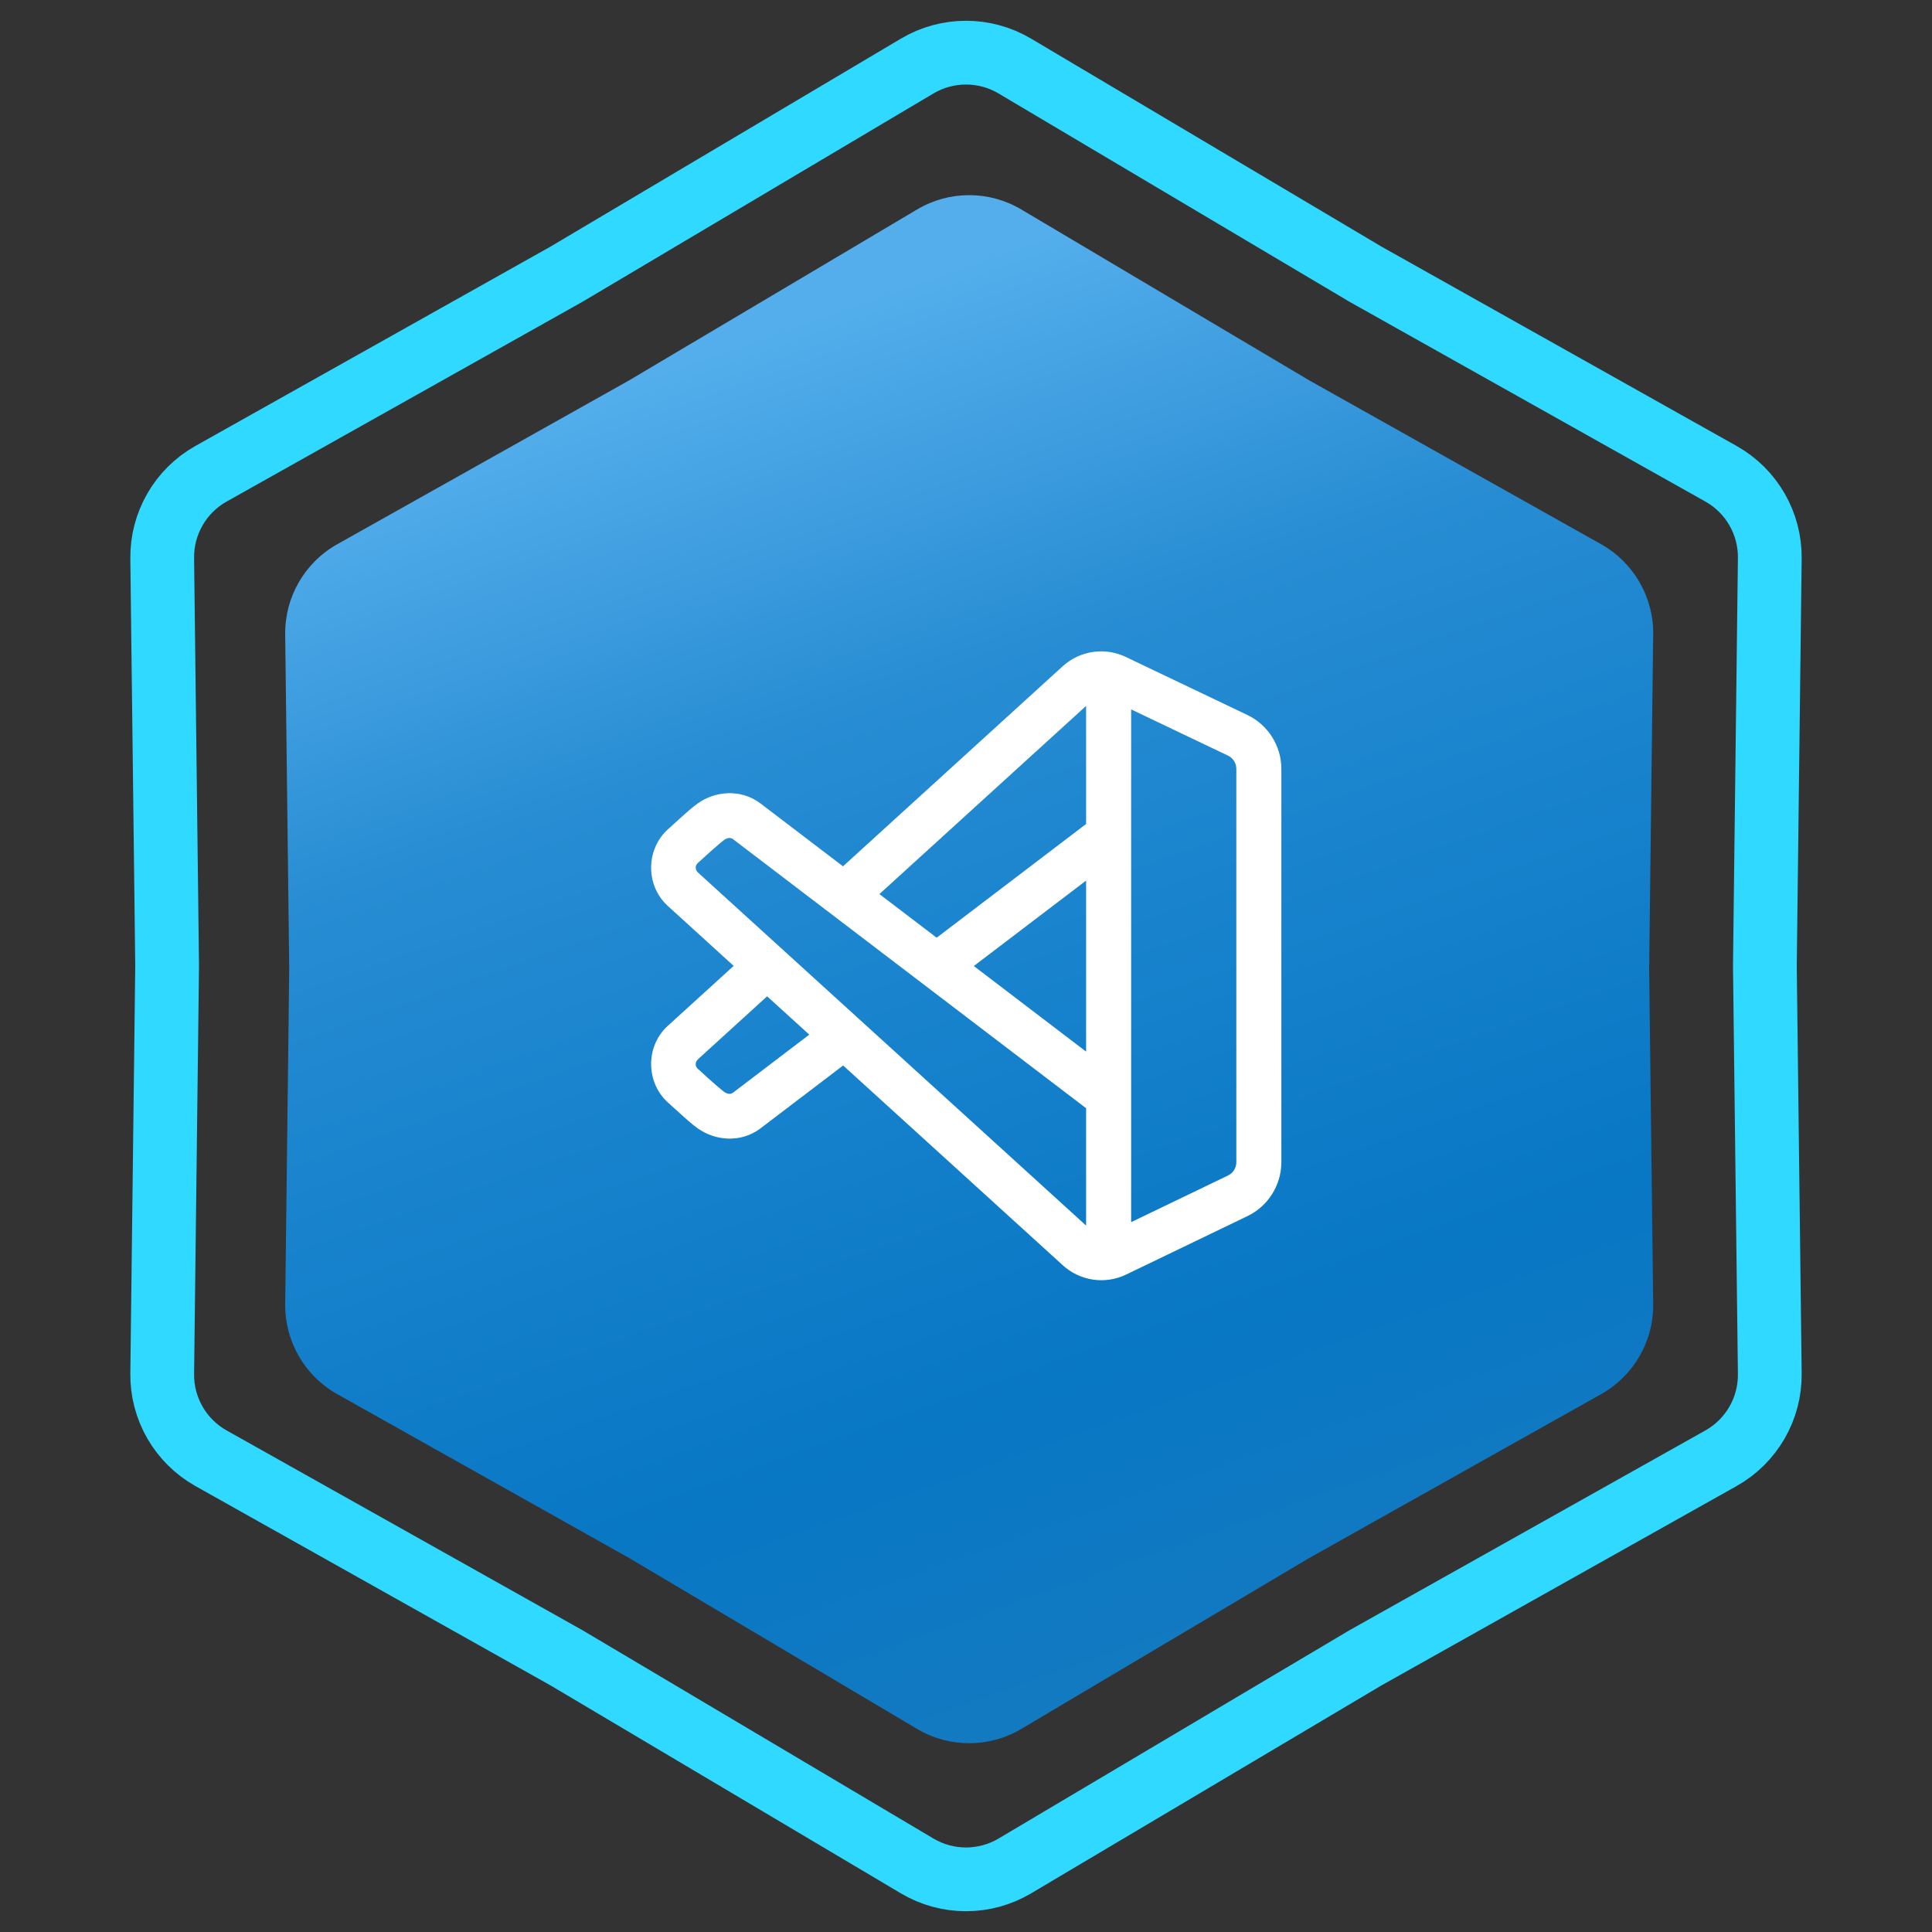
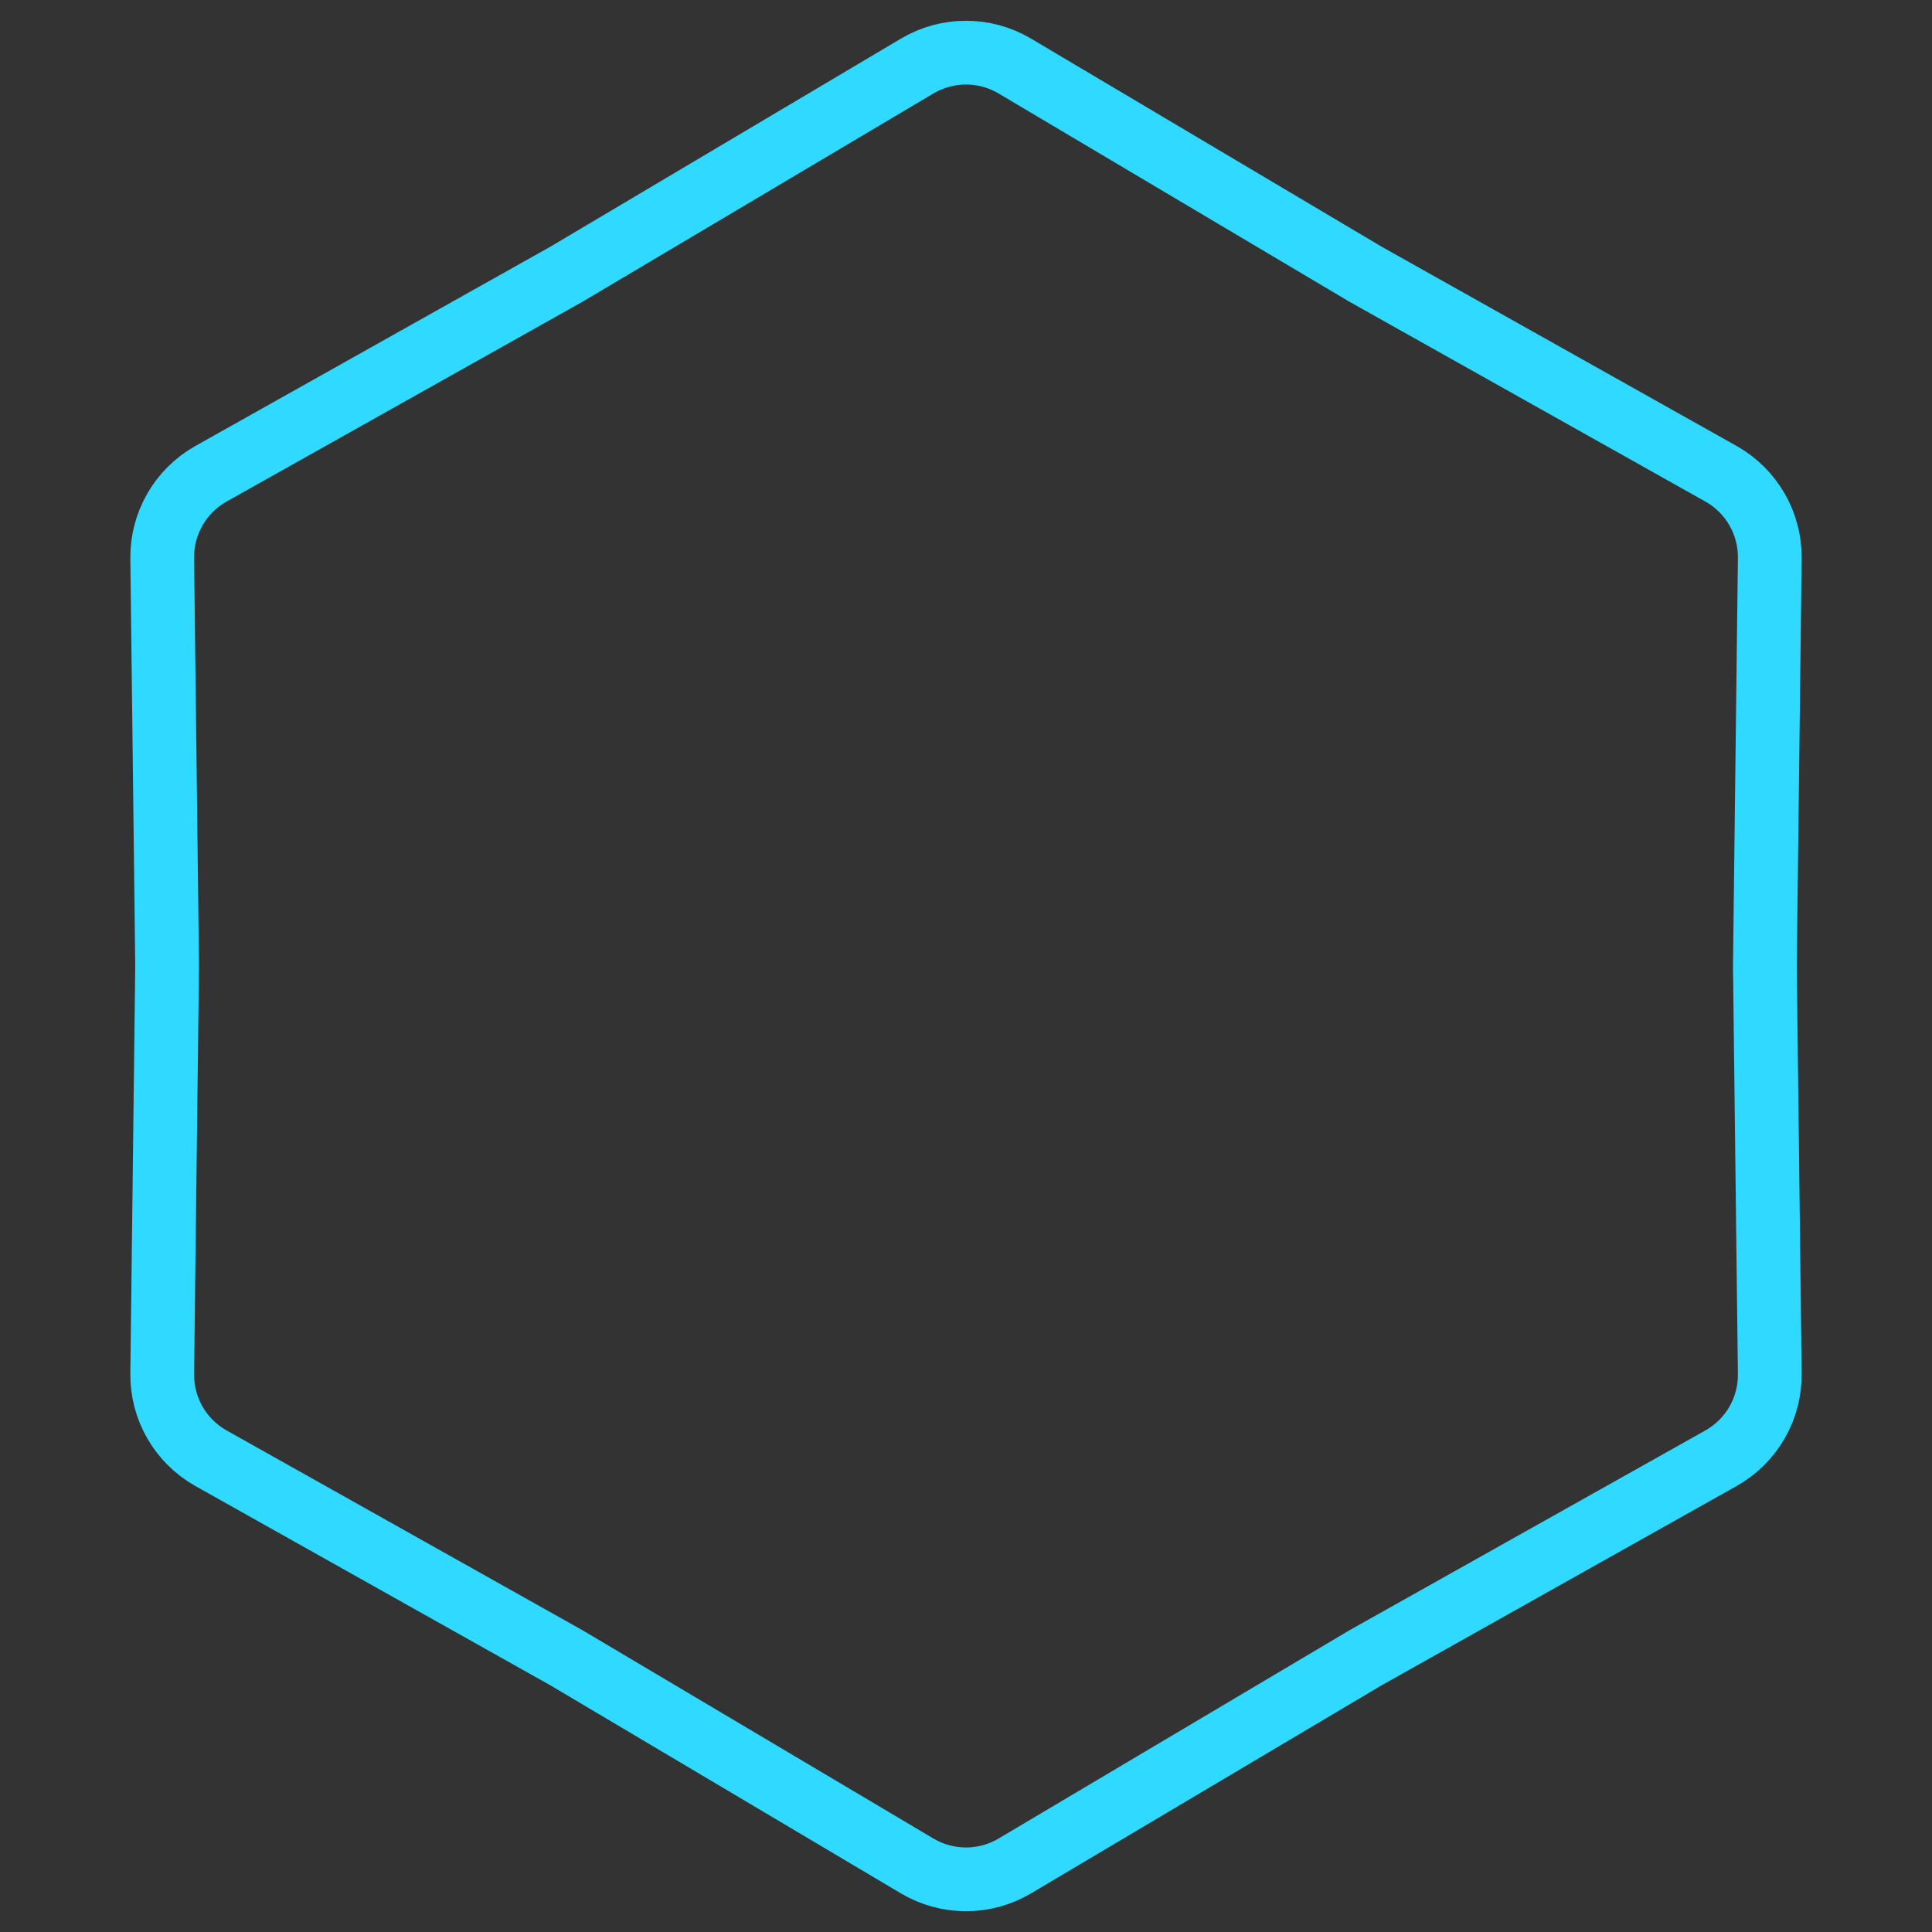
<svg xmlns="http://www.w3.org/2000/svg" width="303" height="303" viewBox="0 0 303 303" fill="none">
  <rect x="0" y="0" width="303" height="303" fill="#333333" stroke="none" />
  <path d="M214.093 42.965L214.145 42.996L214.197 43.026L269.904 74.299C274.69 76.986 277.626 82.072 277.56 87.559L276.79 151.44L276.79 151.5L276.79 151.56L277.56 215.441C277.626 220.928 274.69 226.014 269.904 228.701L214.197 259.975L214.145 260.004L214.093 260.035L159.156 292.642C154.436 295.443 148.564 295.443 143.844 292.642L88.907 260.035L88.855 260.004L88.803 259.975L33.096 228.701C28.31 226.014 25.374 220.928 25.44 215.44L26.21 151.56L26.21 151.5L26.21 151.44L25.44 87.559C25.374 82.072 28.31 76.986 33.096 74.299L88.803 43.026L88.855 42.996L88.907 42.965L143.844 10.358C148.564 7.557 154.436 7.557 159.156 10.358L214.093 42.965Z" stroke="#2FD9FF" stroke-width="10" />
-   <path d="M143.834 32.847C148.868 29.859 155.132 29.859 160.166 32.847L205.32 59.647L251.106 85.351C256.211 88.217 259.343 93.642 259.273 99.496L258.64 152L259.273 204.504C259.343 210.358 256.211 215.783 251.106 218.649L205.32 244.353L160.166 271.153C155.132 274.141 148.868 274.141 143.834 271.153L98.68 244.353L52.894 218.649C47.789 215.783 44.657 210.358 44.727 204.504L45.36 152L44.727 99.496C44.657 93.642 47.789 88.217 52.894 85.351L98.68 59.647L143.834 32.847Z" fill="url(#paint0_linear_1427_1184)" />
-   <path d="M172.69 102.154C172.254 102.155 171.82 102.187 171.389 102.251C169.667 102.505 168.017 103.26 166.681 104.476C158.871 111.592 144.844 124.363 132.21 135.867L119.174 125.935L119.147 125.917C116.17 123.735 112.203 124.025 109.427 126.004V126.009H109.422C108.497 126.67 107.561 127.524 106.636 128.354C105.711 129.183 104.93 129.908 104.93 129.908L105.128 129.738C101.296 132.804 101.089 138.724 104.7 142.051L104.709 142.06L115.064 151.481C109.751 156.318 104.714 160.903 104.714 160.903L104.705 160.912L104.695 160.917C101.088 164.245 101.298 170.164 105.128 173.23L104.93 173.06C104.93 173.06 105.71 173.784 106.636 174.614C107.56 175.443 108.491 176.297 109.427 176.963C112.203 178.943 116.17 179.237 119.147 177.055L119.174 177.037L132.233 167.101L166.704 198.454C169.384 200.894 173.314 201.48 176.589 199.903C182.851 196.89 191.88 192.54 195.643 190.725C198.889 189.163 200.959 185.858 200.959 182.265V120.592C200.959 116.989 198.878 113.68 195.62 112.127H195.616C192.103 110.45 183.456 106.325 176.539 103.023C175.316 102.439 173.999 102.153 172.69 102.154ZM170.336 110.707V129.227L146.9 147.063L137.92 140.221C149.858 129.352 162.633 117.725 170.336 110.707ZM177.399 111.258C183.238 114.045 189.785 117.167 192.577 118.5C193.39 118.888 193.896 119.686 193.896 120.592V182.265C193.896 183.173 193.395 183.97 192.581 184.362C189.587 185.805 183.02 188.966 177.399 191.672V111.258ZM114.337 131.42C114.576 131.405 114.787 131.478 114.972 131.614L170.336 173.805V192.21L109.486 136.86C108.964 136.378 108.985 135.696 109.542 135.251L109.643 135.168L109.739 135.08C109.739 135.08 110.482 134.395 111.353 133.614C112.222 132.835 113.35 131.884 113.528 131.756C113.83 131.541 114.098 131.436 114.337 131.42ZM170.336 138.106V164.926L152.726 151.504L170.336 138.106ZM120.31 156.254L126.922 162.264L114.972 171.359C114.601 171.63 114.133 171.643 113.528 171.211H113.523C113.358 171.094 112.223 170.139 111.353 169.358C110.483 168.578 109.744 167.892 109.744 167.892L109.647 167.8L109.542 167.717C108.983 167.27 108.96 166.593 109.486 166.108C109.5 166.096 114.569 161.48 120.31 156.254Z" fill="white" />
  <defs>
    <linearGradient id="paint0_linear_1427_1184" x1="78" y1="67" x2="152" y2="276" gradientUnits="userSpaceOnUse">
      <stop stop-color="#54AEEC" />
      <stop offset="0.27" stop-color="#288DD3" />
      <stop offset="0.455" stop-color="#1A84CE" />
      <stop offset="0.77" stop-color="#0877C4" />
      <stop offset="1" stop-color="#137AC1" />
    </linearGradient>
  </defs>
</svg>